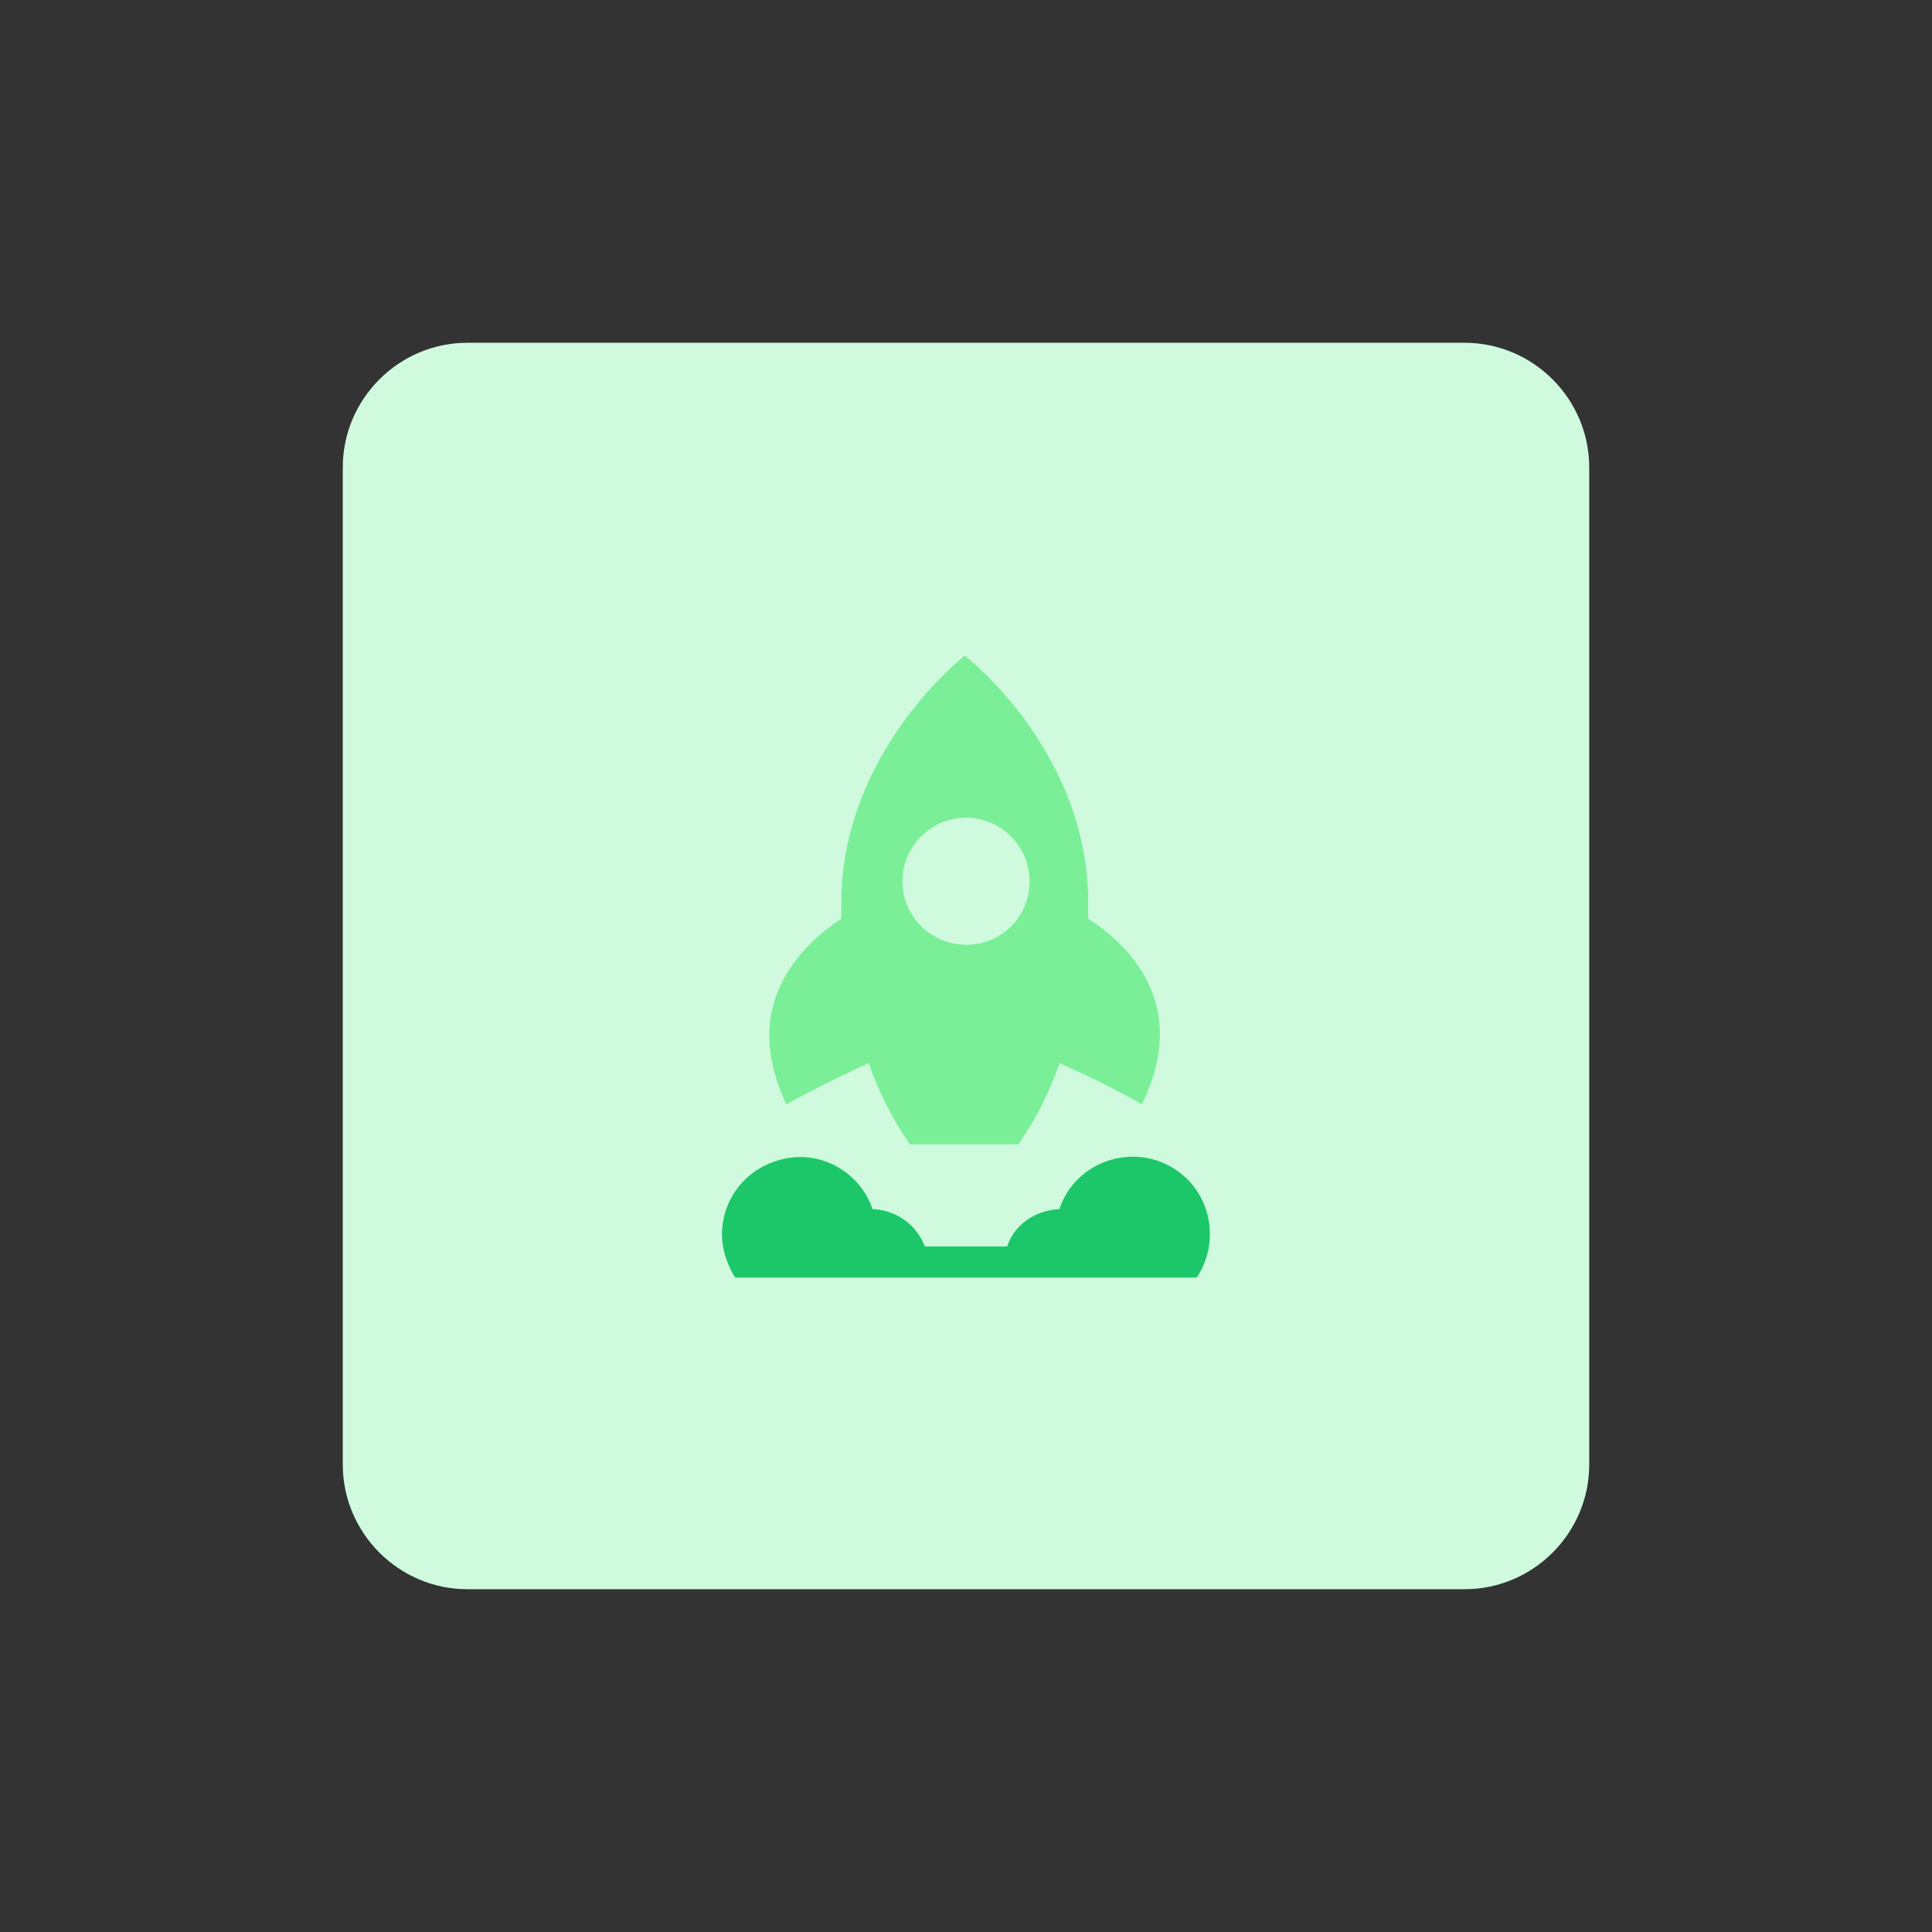
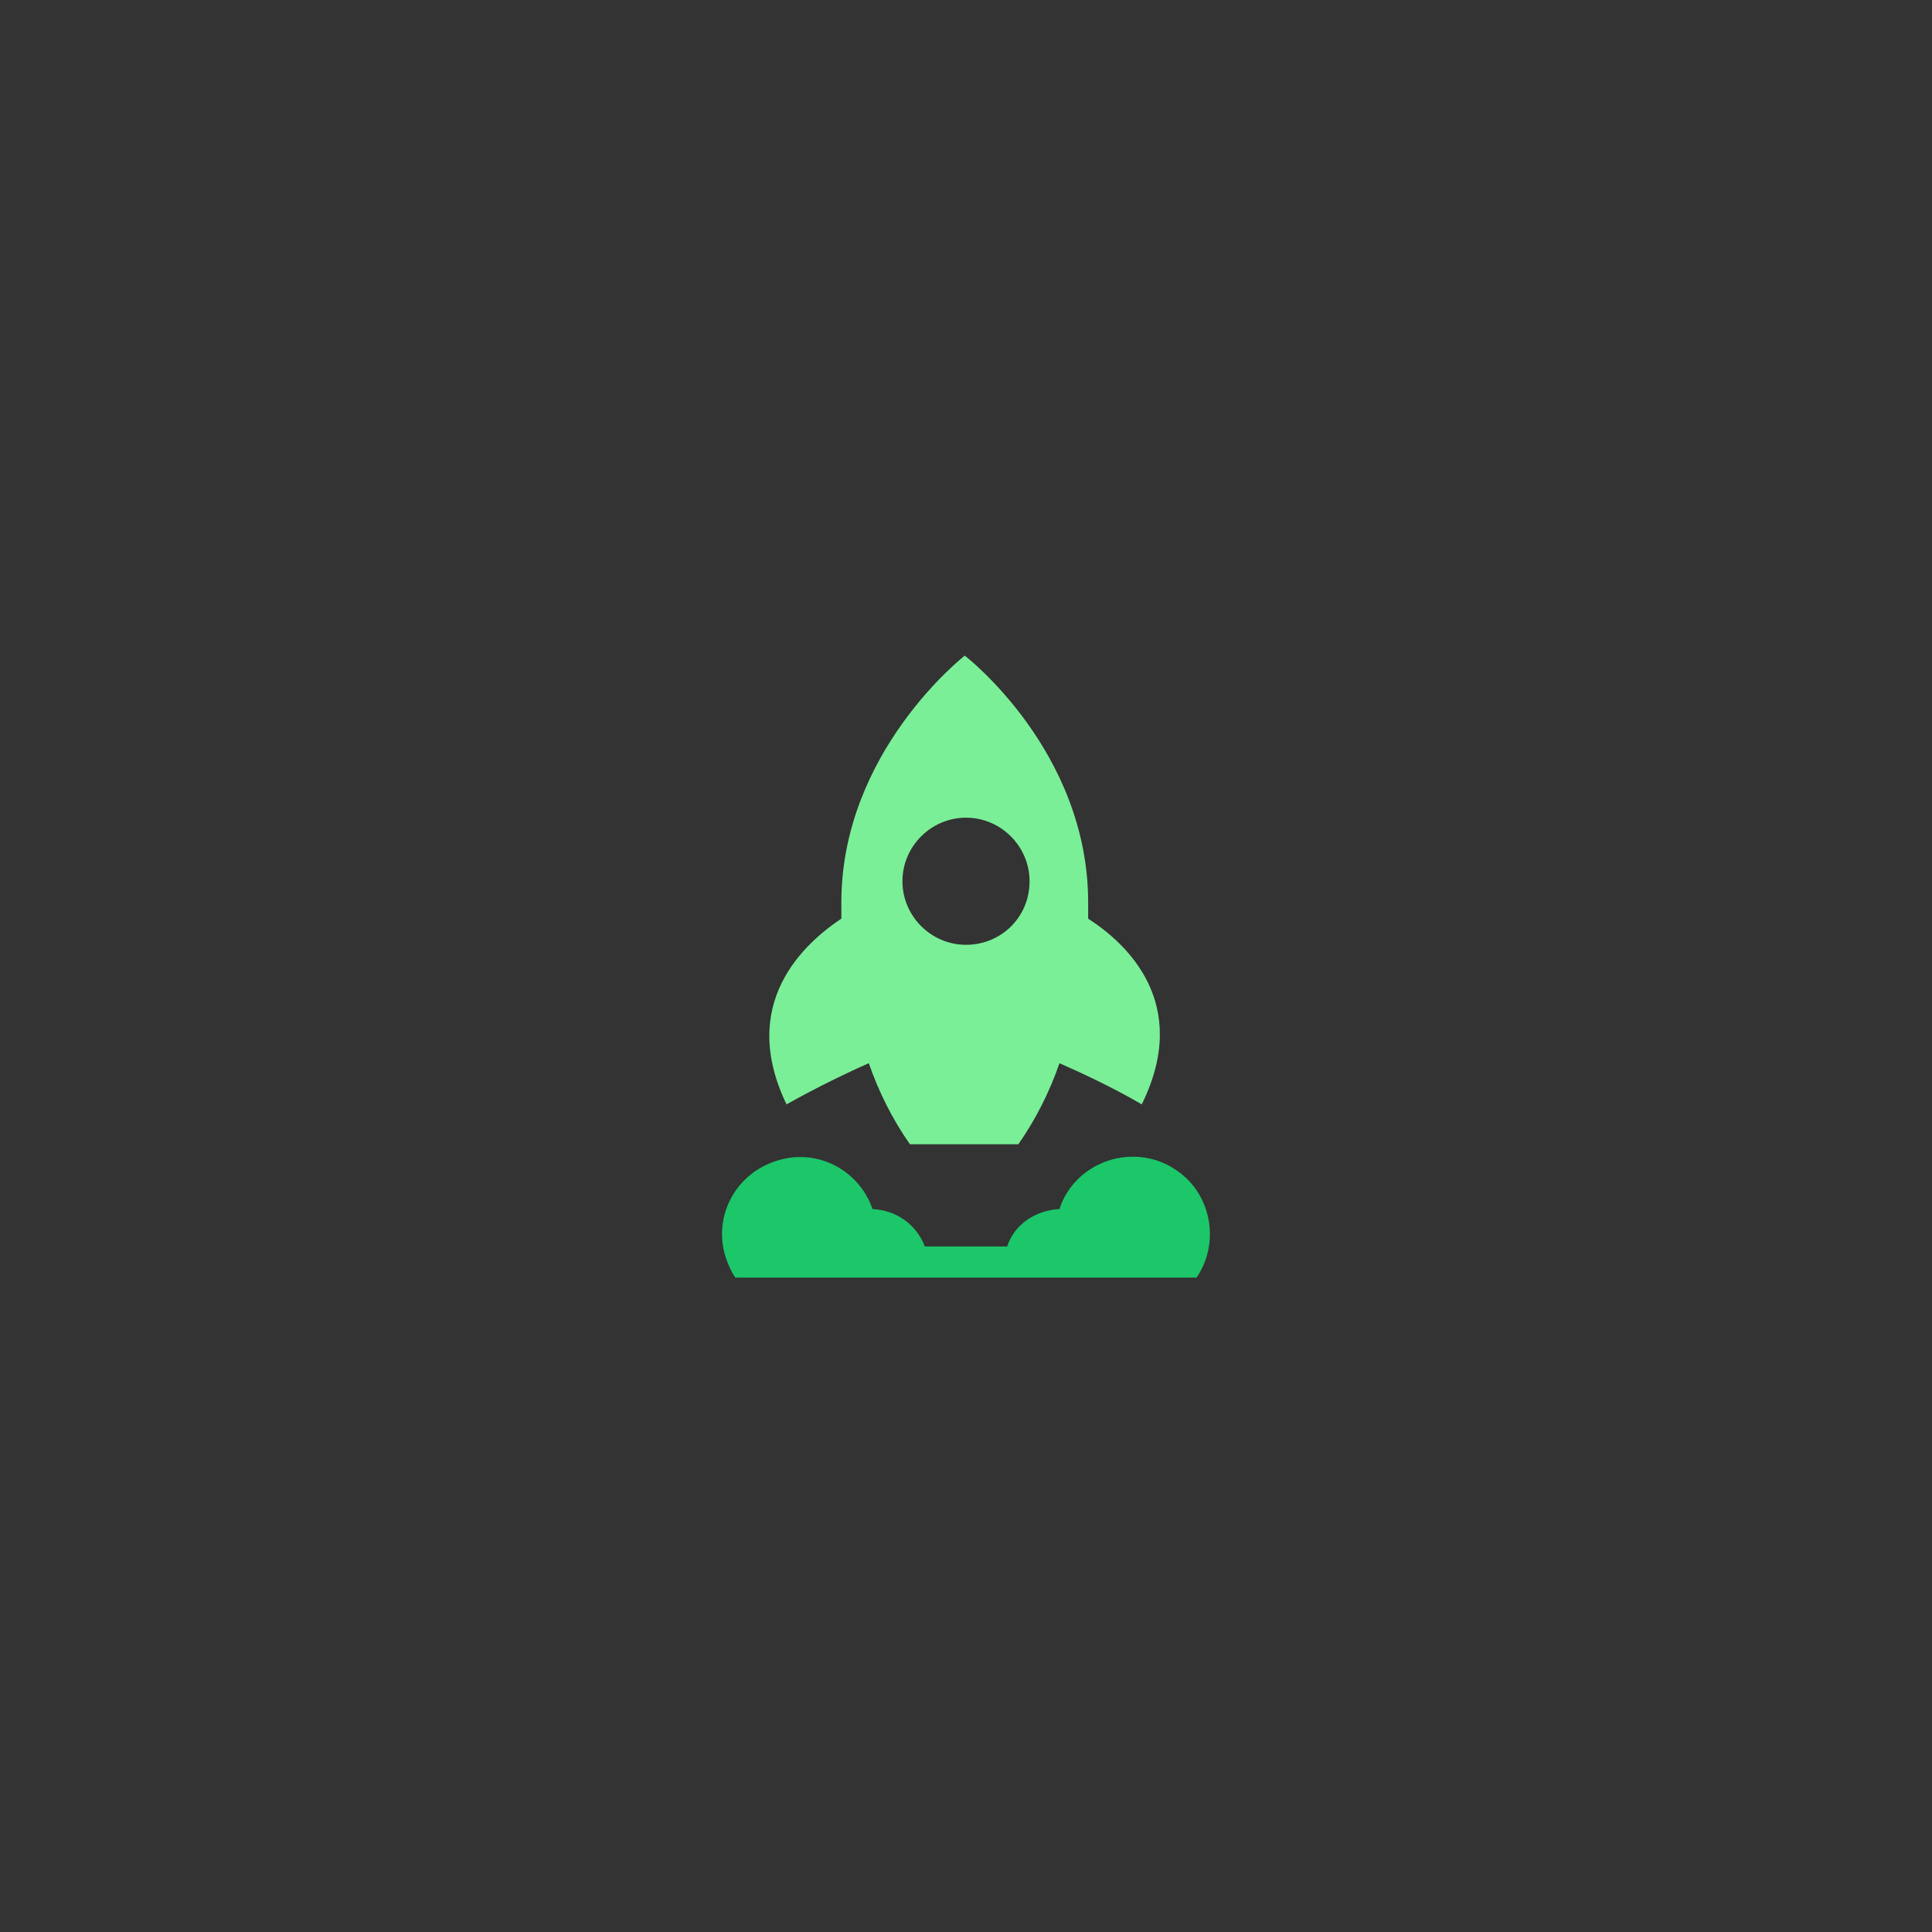
<svg xmlns="http://www.w3.org/2000/svg" version="1.1" id="design" x="0px" y="0px" viewBox="0 0 155 155" style="enable-background:new 0 0 155 155;" xml:space="preserve">
  <rect x="0" y="0" width="155" height="155" fill="#333333" stroke="none" />
  <style type="text/css">
	.st0{fill:#CFFADE;}
	.st1{fill:#7AEF97;}
	.st2{fill:#1CC769;}
</style>
-   <path class="st0" d="M37.5,27.5h80c5.5,0,10,4.5,10,10v80c0,5.5-4.5,10-10,10h-80c-5.5,0-10-4.5-10-10v-80  C27.5,32,32,27.5,37.5,27.5z" />
  <path class="st1" d="M87.3,73.7c0-0.4,0-0.9,0-1.3c0-12.2-9.9-19.8-9.9-19.8s-9.9,7.7-9.9,19.8c0,0.5,0,0.9,0,1.3  c-3,2-8.3,6.8-4.4,14.9c2.5-1.4,5-2.6,6.6-3.3c0.8,2.3,1.9,4.5,3.3,6.5h8.7c1.4-2,2.5-4.2,3.3-6.5c1.6,0.7,4.2,1.9,6.6,3.3  C95.6,80.5,90.4,75.7,87.3,73.7z M77.5,75.8c-2.8,0-5.1-2.3-5.1-5.1c0-2.8,2.3-5.1,5.1-5.1c2.8,0,5.1,2.3,5.1,5.1c0,0,0,0,0,0  C82.6,73.6,80.3,75.8,77.5,75.8C77.5,75.8,77.5,75.8,77.5,75.8z" />
  <path class="st2" d="M90.9,92.8c-2.7,0-5.1,1.7-5.9,4.2c-1.9,0.1-3.6,1.2-4.2,3h-6.6c-0.7-1.8-2.3-2.9-4.2-3c-1.1-3.2-4.6-5-7.9-3.8  c-3.2,1.1-5,4.6-3.8,7.9c0.2,0.5,0.4,1,0.7,1.4h37c1.9-2.8,1.2-6.7-1.6-8.6C93.4,93.2,92.2,92.8,90.9,92.8z" />
</svg>